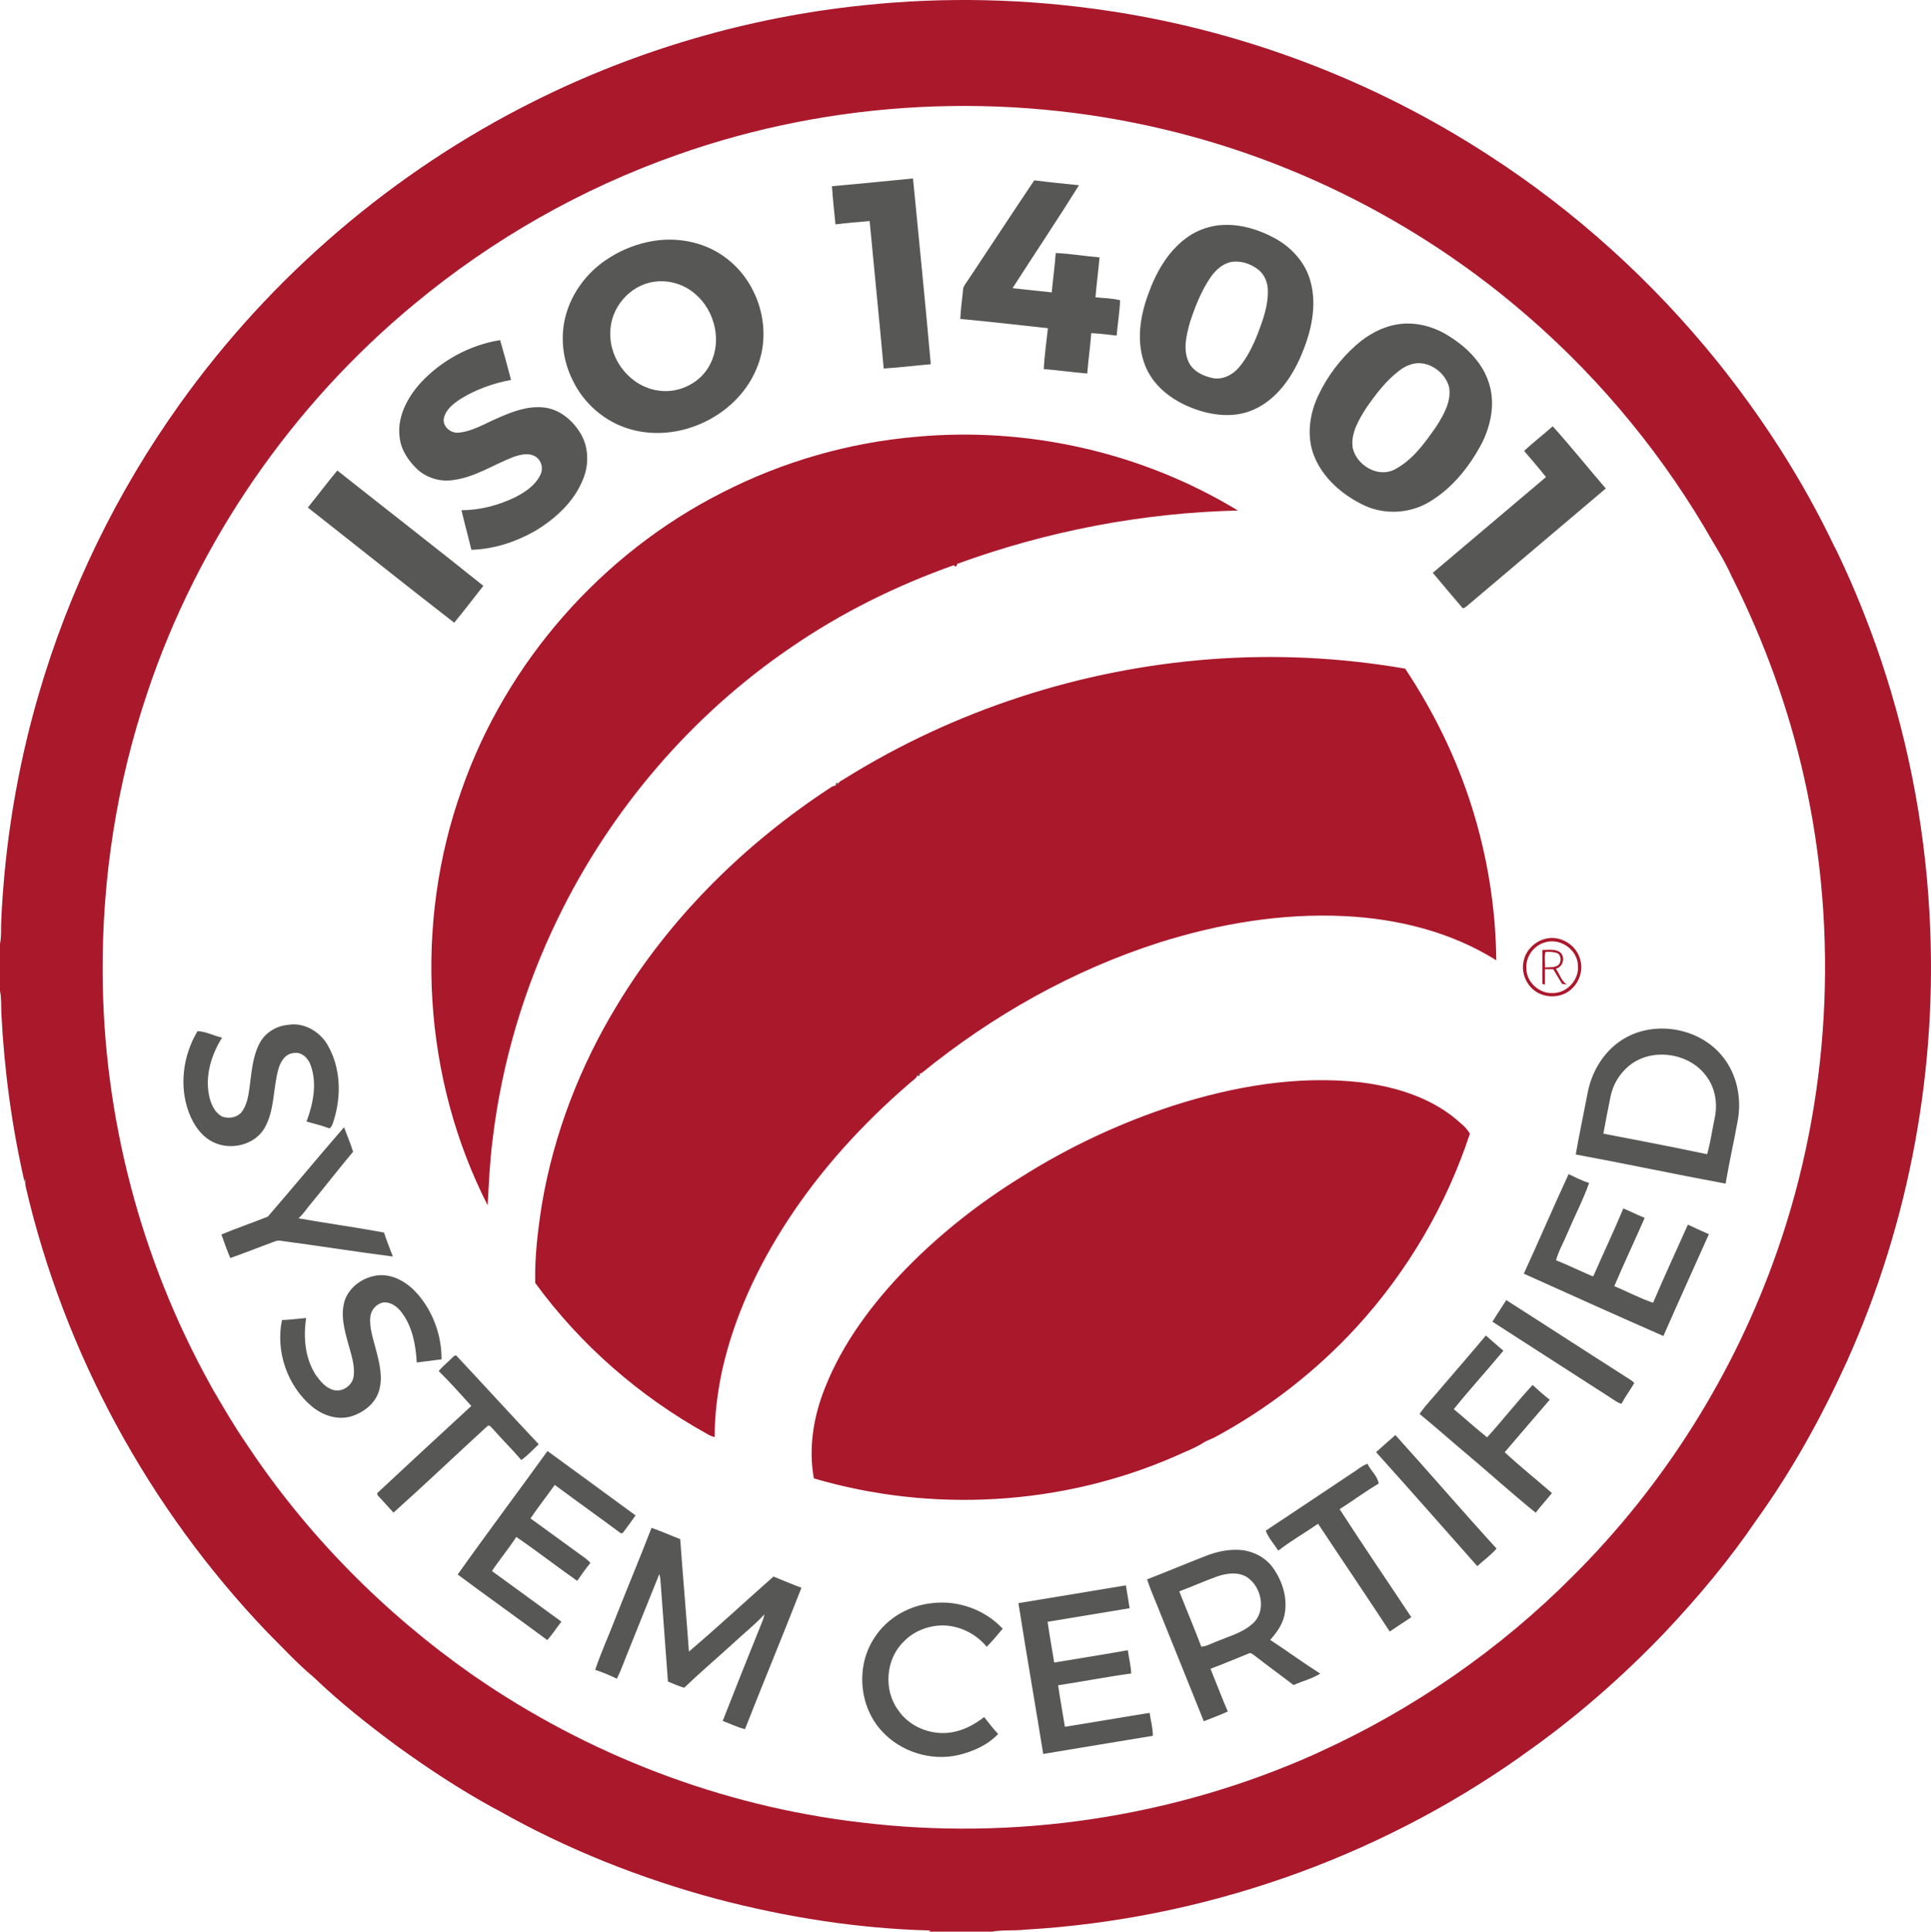
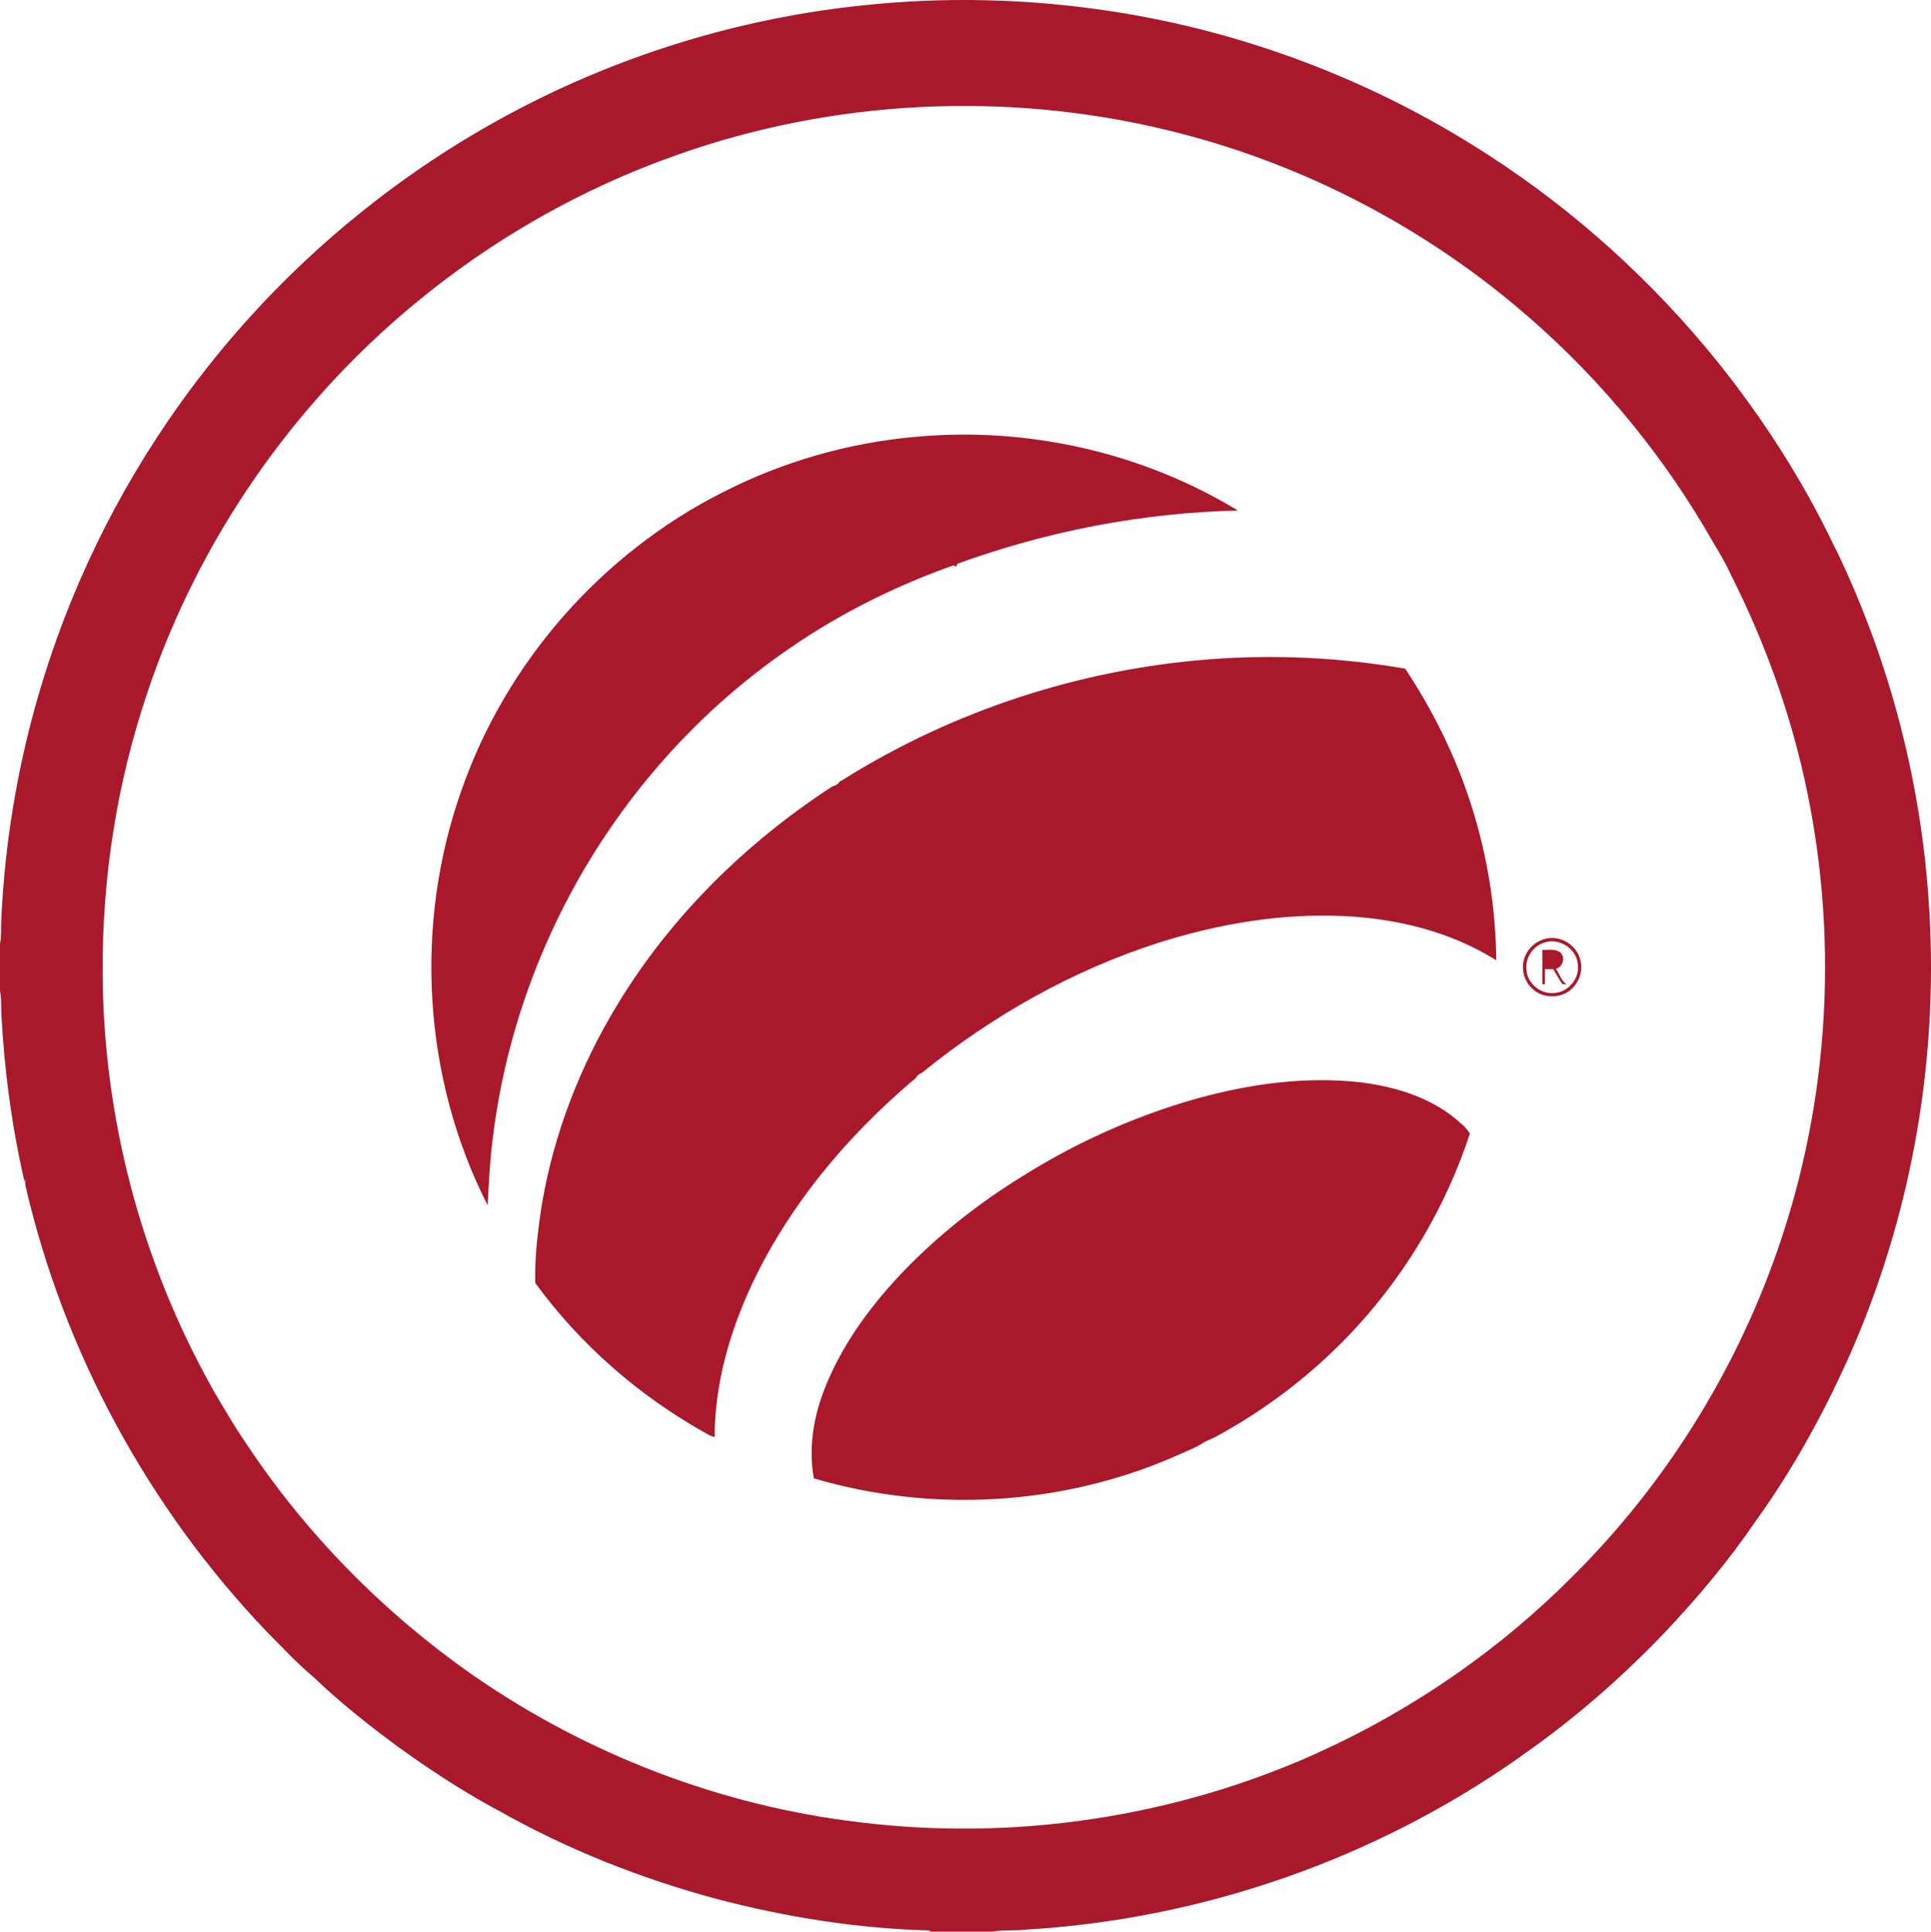
<svg xmlns="http://www.w3.org/2000/svg" id="Capa_2" data-name="Capa 2" viewBox="0 0 1179.1 1179.37">
  <defs>
    <style> .cls-1 { fill: #aa182c; } .cls-2 { fill: #575756; } </style>
  </defs>
  <g id="Layer_1" data-name="Layer 1">
-     <path class="cls-1" d="M1178.15,557.41c-3.06-56.09-14.28-111.71-33.11-164.63-.83-1.95.1.35-1.07-2.89-6.72-18.48-14.28-36.65-22.87-54.34-.28-.54-.86-1.62-1.14-2.15-19.18-40.21-43.46-77.94-71.33-112.67-39.56-49.05-86.86-91.91-139.82-126.1-69.81-45.36-149.39-75.65-231.74-87.98-49.62-7.47-100.18-8.72-150.09-3.39-69.73,7.22-138.12,27.17-200.83,58.53-85.62,42.71-160.46,106.71-216.11,184.53-38.59,53.87-68.03,114.3-86.51,177.94-13.08,44.9-20.71,91.38-22.78,138.09-.24,4.61.2,9.29-.75,13.84v28.8c.92,4.41.63,8.93.81,13.41,1.76,34.67,6.37,69.22,14.15,103.06.12-.66.23-1.31.34-1.95.01,1.58.05,3.18.34,4.76,23.54,101.73,75.25,196.62,147.35,272.08,9.33,9.28,18.23,19.07,28.35,27.5l.11.08.09.1c16,15.36,33.45,29.15,51.28,42.31,18.65,13.47,37.92,26.17,58.09,37.25,2.38,1.28,1.34.72,2.89,1.5,42.01,23.85,87.29,41.82,133.93,54.33,42.61,11.2,86.49,18.13,130.57,19.24l-1.33.71h38.79c6.67-1.22,13.49-.44,20.21-1.22,107.88-6.24,213.8-43.09,302.11-105.39.47-.35,1.4-1.05,1.87-1.39,31.28-21.82,60.15-47.05,86.52-74.59,20.3-21.49,39.4-44.25,56.02-68.72l.09-.14.09-.11c21.69-30.14,39.74-62.85,55.09-96.63,38.46-85.46,55.75-180.24,50.39-273.77ZM1085.03,764.28c-25.97,74.28-68.88,142.62-124.7,198.09-44.74,44.99-97.81,81.59-155.59,107.75-.48.22-1.43.67-1.91.9-86.58,38.67-183.72,53.14-277.83,41.58-84.55-9.94-166.33-41.34-236.25-89.84-.06-.04-.17-.11-.23-.15-54.12-37.91-101.38-85.74-137.9-140.85-7.68-11.19-14.52-22.91-21.33-34.63-.24-.47-.73-1.4-.98-1.87-42.41-76.4-65.21-163.51-65.63-250.89-.42-58.28,8.73-116.66,27.43-171.88,30.85-92.13,88.17-175.09,163.03-236.98,47.54-39.45,102.09-70.51,160.39-90.98,95.23-33.74,200.25-38.94,298.43-15.27,78.21,18.73,151.87,55.91,213.52,107.53,45.62,38.08,84.75,83.93,115.16,134.99,5.71,10.16,12.26,19.84,16.93,30.54l.35.62c19.35,38.64,34.23,79.54,43.69,121.73,21.5,95.57,15.89,197.15-16.58,289.61ZM340.83,560.35c-20.69,42.39-34.37,88.24-40,135.1-1.74,13.42-2.33,26.94-3.06,40.44-39.64-77.69-45.12-171.7-15.85-253.76,27.23-77.95,85.63-144.34,159.32-181.52,36.75-18.79,77.15-30.41,118.27-33.94,68.02-6.24,137.96,9.5,196.36,45.03-58.42,1.36-116.56,12.56-171.45,32.58-.12,1.48-1.04,2.24-1.94.78-35.11,12.43-68.81,29.08-99.51,50.21-60.75,41.33-110.02,99.06-142.14,165.08ZM898.45,491.83c9.72,30.5,14.89,62.46,15.21,94.47-27.65-17.36-60.28-25.41-92.67-26.97-38.26-1.88-76.55,4.61-112.97,16.09-52.98,16.91-102.22,44.72-145.29,79.76l-1.01.29c-.4.32-1.19.96-1.58,1.27-1.04,2.12-3.34,3.28-5.01,4.88-28.26,24.4-53.75,52.24-74.17,83.56-18.2,27.88-32.58,58.54-39.92,91.11-2.9,13.51-4.68,27.31-4.66,41.14-1.86-.46-3.57-1.28-5.18-2.27-40.79-22.69-76.85-54.11-104.37-91.84-.4-16.07,1.58-32.18,4.06-48.04,7.3-43.12,23.37-84.6,46.11-121.91,32.53-53.75,78.42-98.82,130.93-133.03.61-.23,1.81-.7,2.42-.94.41-.3,1.23-.92,1.64-1.22.8-1.45,2.66-1.93,3.95-2.88,67.02-41.77,144.28-66.82,222.99-72.79,39.73-3.04,79.82-1.05,119.08,5.72,17.18,25.86,31.04,53.98,40.44,83.6ZM944.43,573c-6.72,1.34-12.53,6.7-13.99,13.45-1.62,6.33.74,13.4,5.69,17.63,5.32,4.68,13.5,5.49,19.79,2.35,7.34-3.76,11.47-12.99,8.89-20.91-2.36-8.55-11.67-14.33-20.38-12.52ZM947.97,606.31c-8.12.37-15.92-6.7-15.91-14.92-.64-7.04,4.29-13.95,11.02-15.93,9.27-3.17,20.15,4.13,20.43,13.99.9,8.71-6.79,17.07-15.54,16.86ZM950.07,591.46c4.28-1.07,5.97-6.91,2.69-9.92-3.08-2.44-7.35-1.48-10.97-1.56,0,6.92-.03,13.84,0,20.76.38.1,1.16.29,1.54.39-.01-3.14-.03-6.29.02-9.42,1.68,0,3.37.02,5.08.03,1.82,2.97,3.6,5.97,5.4,8.97.97.11,1.94.24,2.92.39-3.42-2.17-4.45-6.46-6.68-9.64ZM943.44,590.69c.08-3.13-.68-6.53.28-9.47,2.51-.21,5.13-.09,7.51.86,2.52,1.77,2.25,6.73-.84,7.78-2.21.9-4.65.65-6.95.83ZM897.54,692.13c-14.3,43.56-37.99,83.99-68.92,117.82-25.01,27.3-54.66,50.31-87.28,67.8l-5.45,2.41c-5.72,3.87-12.53,6.29-18.84,9.2-68.84,29.95-148.14,34.46-220.09,13.26-3.37-18.45-.26-37.53,6.6-54.83,10.95-27.95,29.36-52.36,50.18-73.72,20.81-21.2,44.35-39.69,69.59-55.3.06-.03.16-.1.22-.13,28.99-18.33,60.3-33,92.92-43.62,36.8-11.76,75.87-18.59,114.53-14.19,22.07,2.78,44.66,9.82,61.25,25.26,2.12,1.67,3.88,3.73,5.29,6.04Z" />
-     <path class="cls-2" d="M531.01,134.97c-6.96.59-13.92,1.16-20.85,2.03-.81-7.76-1.62-15.52-2.15-23.3,16.51-1.46,33-3.11,49.49-4.75,3.63,37.8,7.53,75.6,10.84,113.43-9.59.82-19.14,2.04-28.74,2.62-2.7-30.03-5.78-60.02-8.59-90.03ZM637.32,225.31c8.87.79,17.71,1.95,26.58,2.75.59-8.25,1.88-16.43,2.43-24.67,5.19.25,10.36.9,15.52,1.5.58-7.19,1.86-14.37,2.09-21.56-4.8-1.32-10.06-1.22-15.04-1.83.72-8.13,1.76-16.23,2.49-24.36-8.92-.76-17.79-2.26-26.75-2.66-.57,8.03-1.67,16.01-2.43,24.03-7.98-.83-15.96-1.69-23.93-2.57,13.46-20.98,27.38-41.69,40.57-62.84-9.1-1-18.23-1.79-27.3-3-13.66,20.31-27.06,40.8-40.63,61.18-1.18,1.86-2.92,3.61-2.88,5.98-.55,5.82-1.43,11.62-1.68,17.46,17.86,1.66,35.69,3.7,53.52,5.65-.91,8.31-2.09,16.59-2.56,24.94ZM699.25,223.15c-5.48-13.76-3.32-29.29,1.64-42.87,4.62-13.24,11.79-26.23,23.2-34.78,5.54-4.21,12.16-6.83,19.03-7.84,12.13-1.56,24.36,1.91,35,7.63,10.48,5.58,19.19,15.16,22.17,26.84,4.04,15.05.18,30.9-5.77,44.88-5.82,13.59-14.96,26.8-28.84,33.02-13.08,5.91-28.27,3.4-40.98-2.27-10.95-4.89-21.02-13.18-25.45-24.61ZM725.5,220.34c2.37,5.96,8.68,9.12,14.62,10.42,6.01,1.38,12.2-1.63,16.13-6.12,5.33-6.13,8.84-13.59,11.84-21.07,3.15-8.39,6.3-17.09,6.08-26.17-.04-4.95-2.1-10.02-6.14-13.02-4.65-3.47-10.71-5.48-16.51-4.39-5.54,1.25-9.8,5.46-12.84,10.05-5.39,8.22-9.05,17.44-12.08,26.75-2.06,7.56-4.28,15.97-1.1,23.55ZM349.52,231.81c-5.23-10.57-7.1-22.8-5.12-34.44,2.86-16.47,13.44-31.14,27.55-39.9,8.3-5.36,17.78-8.93,27.53-10.44,15.55-2.42,32.24,1.22,44.64,11.11,19.1,14.8,27.31,42.3,18.6,64.99-11.09,30.04-47.01,47.77-77.66,38.98-15.5-4.3-28.75-15.75-35.54-30.3ZM401.92,238.44c12.57,2.02,26.14-4.7,31.76-16.18,7.26-14.02,2.86-32.38-8.91-42.56-6.78-6.08-16.25-8.97-25.27-7.68-15.11,2.03-27.05,16.23-26.83,31.4-.44,16.71,12.58,32.72,29.25,35.02ZM805,241.38c5.52-11.71,13.52-22.26,23.22-30.82,7.13-6.25,15.77-11.06,25.23-12.54,11.2-1.82,22.79,1.52,32.15,7.72,10.49,6.71,19.97,16.19,23.63,28.38,3.84,12.01,1.23,25.14-4.23,36.22-7.53,14.33-18.03,27.61-32.06,36.02-11.97,7.24-27.43,8.12-40.1,2.13-13.02-6.22-24.92-16.39-30.39-30.03-4.81-11.98-2.88-25.66,2.55-37.08ZM825.97,273.39c2.27,10.58,15.21,18.41,25.36,13.39,11.34-5.85,18.9-16.6,25.98-26.84,4.36-6.95,8.93-14.9,7.57-23.43-2.31-9.31-12.67-16.7-22.28-14.33-2.87.71-5.55,2.08-7.88,3.88-8.4,6.26-14.76,14.78-20.67,23.33-4.51,7.14-9.32,15.21-8.08,24ZM255.32,287c5.66,4.84,13.33,7.16,20.73,6.18,13.51-1.52,25-9.37,37.43-14.18,4.15-1.41,9.14-2.75,13.2-.4,4.04,2.22,5.36,7.77,3.07,11.71-3.12,6.25-9.29,10.29-15.35,13.37-10.15,4.85-21.32,7.85-32.62,7.8,1.89,8.09,4.12,16.1,6.04,24.19,13.49-.35,26.65-4.62,38.37-11.18,12.74-7.54,24.51-18.16,29.96-32.24,3.85-9.43,3.22-20.89-2.75-29.32-4.98-7.55-13.07-13.65-22.33-14.24-9.52-.74-18.66,2.8-27.2,6.59-7.8,3.29-15.25,8.1-23.86,8.87-4.79.52-10.03-3.82-8.96-8.88,1.19-5.31,5.85-8.85,10.16-11.7,9.38-5.82,20.01-9.59,30.83-11.61-2.09-8.14-4.3-16.25-6.66-24.31-18.57,2.99-36,12.49-48.74,26.3-8.06,9.04-14.38,20.96-12.57,33.42.94,7.78,5.64,14.43,11.25,19.63ZM874.89,349.72c5.89,7.03,11.78,14.07,17.76,21.02.81,1.44,2.19-.15,3.02-.68,28.34-23.87,56.54-47.92,84.86-71.81-10.89-12.6-21.26-25.64-32.42-37.99-5.71,5.14-11.86,9.77-17.46,15.03,4.48,5.31,9.07,10.53,13.36,15.98-23.09,19.42-46.02,39.03-69.12,58.45ZM295.15,357.68c-29.56-23.69-59.48-46.91-89.18-70.42-6.15,7.41-11.93,15.13-18,22.61,29.81,23.42,59.41,47.13,89.38,70.32,6.1-7.37,11.84-15.03,17.8-22.51ZM510.29,478.51l.06.89c.41-.3,1.23-.92,1.64-1.22l-.86-.3-.84.63ZM161.51,688.78c6.18-10.77,5.19-23.69,8.3-35.36,1.17-4.66,3.97-9.88,9.27-10.47,5.04-1.04,9.24,3.16,10.67,7.62,3.99,11.13,1.43,23.43-2.58,34.19,4.7,1.29,9.45,2.46,14.03,4.19,1.76-1.31,2.14-3.58,2.79-5.52,4.52-14.72,3.96-31.52-3.76-45.09-4.71-8.44-14.55-14.32-24.34-12.62-7.16.62-13.93,4.74-17.33,11.13-4.46,8.43-4.95,18.17-6.23,27.43-.74,5.1-1.58,10.51-4.81,14.7-2.8,3.39-7.72,4.16-11.74,2.79-4.98-2.57-7.2-8.22-8.22-13.42-2.31-12.13,1.64-24.58,8.05-34.85-5.08-1.02-9.8-3.8-15.03-3.91-8.8,14.73-11.32,33.3-5.29,49.53,2.99,8.09,8.5,15.95,16.87,19.05,10.28,3.97,23.65.39,29.35-9.39ZM1061.22,683.44c-2.34,13.1-5.34,26.09-7.54,39.22-30.55-5.65-60.95-12.15-91.5-17.79,2.17-12.61,4.89-25.11,7.28-37.68,2.43-12.71,9.53-24.75,20.44-31.95,19.27-12.85,47.93-8.12,62.17,10.11,8.49,10.54,11.38,24.89,9.15,38.09ZM1042.08,657.28c-9.73-13.7-30.54-17.53-44.66-8.54-7.1,4.66-12.21,12.2-13.93,20.51-1.58,7.61-3.08,15.24-4.45,22.88,21.15,4.06,42.3,8.13,63.37,12.58,2.17-7.83,3.27-15.92,4.96-23.87,1.31-8.13-.31-16.89-5.29-23.56ZM560.98,657.03l.81-.64-.07-.92c-.4.32-1.19.96-1.58,1.27l.84.29ZM234.5,752.54c-17.35-3.26-34.86-5.62-52.24-8.71,3.1-2.7,5.25-6.26,7.92-9.35,8.58-10.34,16.76-21.01,25.42-31.28-1.55-5.1-3.7-9.98-5.51-14.98-15.67,18.05-30.91,36.51-46.54,54.57-9.39,3.79-19.01,7.03-28.36,10.93,1.72,4.82,3.41,9.65,5.41,14.36,8.39-2.88,16.61-6.25,24.95-9.29,1.77-.61,3.55-1.61,5.49-1.29,22.97,3.06,45.87,6.69,68.84,9.67-1.81-4.87-3.83-9.67-5.38-14.63ZM1009.39,795.4c-8.13-2.74-15.74-6.88-23.68-10.14,5.98-13.99,12.46-27.76,18.57-41.69-4.42-1.78-8.66-3.95-13.05-5.77-5.77,13.85-12.22,27.42-18.23,41.16-.15.06-.44.18-.58.24-7.48-3.14-14.75-6.75-22.28-9.76,1.61-5.86,4.79-11.16,7.06-16.79,4.28-10.15,9.46-19.98,13.12-30.36-4.34-1.39-8.4-3.49-12.51-5.43-9.32,20.16-18.07,40.59-27.35,60.77,28.36,12.78,56.73,25.56,85.23,38.06,9.14-20.78,18.5-41.45,27.79-62.16-4.31-1.89-8.6-3.8-12.83-5.84-7.13,15.89-14.41,31.71-21.26,47.71ZM229.65,824.39c-1.6-6.61-4.18-13.23-3.53-20.13.21-4.34,3.64-8.15,7.82-9.06,4.84-.51,9.08,2.88,11.7,6.64,6.33,8.63,8.21,19.56,8.85,30.02,5.04-.65,10.09-1.27,15.13-1.92.09-14.4-5.08-28.83-14.5-39.74-5.77-6.66-14.03-12-23.13-11.64-9.18.52-18.23,6.42-21.42,15.21-2.87,8.85-.27,18.18,2.13,26.81,1.71,6.46,4.17,13.05,3.23,19.85-.83,5.39-6.5,9.5-11.89,8.33-4.98-1.11-8.36-5.32-11.2-9.24-6.62-10.23-7.69-23.02-5.9-34.82-4.92.43-9.82,1.09-14.75,1.26-4.04,19.11,3.28,40.34,18.36,52.83,6.45,5.32,15.28,8.36,23.56,6.07,7.58-2.25,14.8-7.62,17.23-15.41,2.58-8.26.45-16.97-1.69-25.06ZM919.75,793.77c-2.75,4.44-5.75,8.71-8.42,13.2,23.89,15.49,47.91,30.76,71.82,46.22,2.21,1.44,4.34,3.14,6.93,3.9,2.37-4.39,5.36-8.41,7.86-12.72-1.82-1.94-4.34-3.03-6.45-4.57-23.99-15.24-47.77-30.78-71.74-46.03ZM946.31,854.58c-3.7-2.76-7.06-5.91-10.47-8.99-9.59,10.36-18.3,21.52-27.79,31.98-6.95-5.54-13.49-11.56-20.35-17.2,9.76-12.18,20.39-23.67,30.31-35.72-3.67-2.98-7.1-6.22-10.73-9.23-8.81,10.58-17.87,20.94-26.82,31.4-4.48,5.54-9.61,10.58-13.66,16.45,10.3,8.42,20.21,17.3,30.42,25.83,13.55,11.43,26.69,23.37,40.51,34.48,3.15-4.13,6.67-7.96,9.92-12.01-9.61-8.31-19.53-16.29-28.85-24.91,9.12-10.74,18.33-21.4,27.51-32.08ZM300.94,872.4c5.64,6.48,11.82,12.46,17.37,19.01,3.9-2.79,7.19-6.33,10.64-9.64-16.93-17.92-33.49-36.18-50.35-54.15-1.22-.32-1.93,1.04-2.78,1.66-2.63,2.61-5.54,4.95-7.96,7.78,6.93,6.84,13.41,14.12,19.94,21.34-19.25,17.67-38.38,35.45-57.51,53.26.07.3.21.92.28,1.23,3.18,3.59,6.54,7.03,9.71,10.64,19.3-17.3,38.09-35.19,57.2-52.7,1.32-1.43,2.55.79,3.46,1.57ZM840.27,886.62c20.75,23.05,41.24,46.35,61.79,69.58,3.93-3.57,8.25-6.72,11.78-10.72-20.88-22.84-41.02-46.36-61.78-69.3-4,3.4-7.87,6.95-11.79,10.44ZM357.71,951.61c-11.28-8.15-22.48-16.42-33.78-24.55,4.73-6.96,9.92-13.61,14.82-20.45,13.42,9.95,27.02,19.65,40.44,29.6.28-.08.85-.24,1.13-.32,2.64-3.51,5.23-7.07,7.77-10.65-17.89-13.15-35.84-26.23-53.78-39.32-18.17,25.21-36.87,50.04-54.83,75.39,18.11,13.49,36.54,26.55,54.67,40.02,3.24-3.47,5.7-7.55,8.65-11.24-14.16-10.27-28.22-20.66-42.4-30.89,4.68-7.13,10.26-13.63,14.83-20.83,12.65,8.58,24.68,18.07,37.22,26.81,2.56-3.76,5.22-7.45,8.09-10.98-.87-.95-1.81-1.83-2.83-2.59ZM841.84,905.8c-.68-4.7-4.92-7.89-6.83-12.12-3.6,1.26-6.42,4-9.67,5.91-17.46,11.7-34.95,23.33-52.46,34.96,1.7,4.52,5.08,8.15,7.66,12.19,7.71-6.01,16.27-10.84,24.3-16.42,14.53,21.97,29.35,43.76,43.76,65.81,4.4-2.92,8.76-5.88,13.18-8.75-14.56-22.01-29.47-43.81-43.78-65.96,8.04-5.06,15.64-10.81,23.84-15.62ZM420.67,1008.36c-1.65-22.89-3.66-45.75-5.32-68.63-5.85-2.29-11.58-4.85-17.51-6.9-7.04,18.24-14.62,36.28-21.79,54.47-4.08,10.77-8.95,21.28-12.63,32.18,4.51,1.54,8.94,3.33,13.23,5.44,2.98-5.88,5.01-12.19,7.58-18.25,6.19-15.19,12.15-30.46,18.36-45.64.75,2.35.73,4.89.96,7.35,1.44,19.42,2.9,38.84,4.3,58.27,3.24,1.42,6.52,2.79,9.93,3.79,9.58-9.18,19.69-17.78,29.49-26.72,6.44-6.11,13.53-11.56,19.54-18.11-.31,1.17-.59,2.36-1,3.53-8.27,20.47-16.48,40.98-24.52,61.55,4.53,1.66,8.89,3.89,13.61,5.02,11.32-28.84,23.24-57.46,34.48-86.33-5.76-2.1-11.39-4.53-17.07-6.83-17.26,15.21-34.1,30.93-51.64,45.81ZM775.62,1001.22c10.26,6.74,20.17,14.02,30.55,20.6-5,3.15-10.9,4.58-16.29,6.97-7.99-6.09-16.11-12-24.04-18.16-1.04-.7-2.29-1.9-3.59-1-7.7,3.08-15.31,6.38-23.09,9.24,3.55,8.68,6.83,17.46,10.55,26.07-4.77,2.26-9.77,3.98-14.65,5.97-8.55-21.28-17.09-42.57-25.71-63.83-2.88-7.64-6.42-15.05-8.91-22.82,11.94-4.59,23.73-9.57,35.65-14.21,7.24-2.87,15.14-4.51,22.93-3.57,7.39,1.06,14.47,5.03,18.67,11.31,5.6,8.08,8.69,18.4,6.65,28.18-1.18,5.87-4.82,10.85-8.72,15.25ZM763.1,964.22c-5.19-4.77-13.06-3.95-19.27-1.94-8.02,2.83-15.76,6.38-23.74,9.32,4.42,11.29,9.17,22.44,13.44,33.78,3.59-.29,6.7-2.27,10.04-3.44,7.14-2.99,14.93-5.04,20.87-10.25,8.5-6.89,6.51-20.9-1.34-27.47ZM650.25,1054.29c-1.37-8.45-2.92-16.88-4.14-25.35,14.91-2.24,29.7-5.19,44.64-7.19-.24-4.8-1.45-9.48-2.07-14.22-14.96,2.68-29.97,5.03-44.95,7.53-1.36-8.29-2.86-16.56-4.05-24.87,16.7-2.7,33.37-5.57,50.07-8.29-.71-4.67-1.47-9.32-2.27-13.97-21.88,3.57-43.72,7.35-65.61,10.87,4.83,30.72,10.18,61.36,15.15,92.07,22.31-3.68,44.6-7.44,66.92-11.07.06-4.75-1.34-9.34-1.95-14-17.27,2.74-34.48,5.76-51.74,8.49ZM575.99,992.4c10.15.22,20.12,5.16,26.5,13.05,3.48-3.48,6.62-7.29,9.76-11.07-10.65-11.45-26.88-17.36-42.4-15.66-14.17,1.21-27.91,8.84-35.68,20.87-11.7,17.15-9.83,42.06,4.26,57.28,11.47,12.69,29.95,18.47,46.62,14.7,9-2.12,18.02-6.09,24.43-12.9-3.04-3.28-5.81-6.8-8.54-10.33-5.87,4.56-12.61,8.21-20.03,9.36-12.27,1.98-25.65-3.3-32.6-13.76-8.96-12.32-7.45-31.11,3.55-41.7,6.2-6.48,15.24-9.88,24.13-9.84Z" />
+     <path class="cls-1" d="M1178.15,557.41c-3.06-56.09-14.28-111.71-33.11-164.63-.83-1.95.1.35-1.07-2.89-6.72-18.48-14.28-36.65-22.87-54.34-.28-.54-.86-1.62-1.14-2.15-19.18-40.21-43.46-77.94-71.33-112.67-39.56-49.05-86.86-91.91-139.82-126.1-69.81-45.36-149.39-75.65-231.74-87.98-49.62-7.47-100.18-8.72-150.09-3.39-69.73,7.22-138.12,27.17-200.83,58.53-85.62,42.71-160.46,106.71-216.11,184.53-38.59,53.87-68.03,114.3-86.51,177.94-13.08,44.9-20.71,91.38-22.78,138.09-.24,4.61.2,9.29-.75,13.84v28.8c.92,4.41.63,8.93.81,13.41,1.76,34.67,6.37,69.22,14.15,103.06.12-.66.23-1.31.34-1.95.01,1.58.05,3.18.34,4.76,23.54,101.73,75.25,196.62,147.35,272.08,9.33,9.28,18.23,19.07,28.35,27.5l.11.08.09.1c16,15.36,33.45,29.15,51.28,42.31,18.65,13.47,37.92,26.17,58.09,37.25,2.38,1.28,1.34.72,2.89,1.5,42.01,23.85,87.29,41.82,133.93,54.33,42.61,11.2,86.49,18.13,130.57,19.24l-1.33.71h38.79c6.67-1.22,13.49-.44,20.21-1.22,107.88-6.24,213.8-43.09,302.11-105.39.47-.35,1.4-1.05,1.87-1.39,31.28-21.82,60.15-47.05,86.52-74.59,20.3-21.49,39.4-44.25,56.02-68.72l.09-.14.09-.11c21.69-30.14,39.74-62.85,55.09-96.63,38.46-85.46,55.75-180.24,50.39-273.77ZM1085.03,764.28c-25.97,74.28-68.88,142.62-124.7,198.09-44.74,44.99-97.81,81.59-155.59,107.75-.48.22-1.43.67-1.91.9-86.58,38.67-183.72,53.14-277.83,41.58-84.55-9.94-166.33-41.34-236.25-89.84-.06-.04-.17-.11-.23-.15-54.12-37.91-101.38-85.74-137.9-140.85-7.68-11.19-14.52-22.91-21.33-34.63-.24-.47-.73-1.4-.98-1.87-42.41-76.4-65.21-163.51-65.63-250.89-.42-58.28,8.73-116.66,27.43-171.88,30.85-92.13,88.17-175.09,163.03-236.98,47.54-39.45,102.09-70.51,160.39-90.98,95.23-33.74,200.25-38.94,298.43-15.27,78.21,18.73,151.87,55.91,213.52,107.53,45.62,38.08,84.75,83.93,115.16,134.99,5.71,10.16,12.26,19.84,16.93,30.54l.35.62c19.35,38.64,34.23,79.54,43.69,121.73,21.5,95.57,15.89,197.15-16.58,289.61ZM340.83,560.35c-20.69,42.39-34.37,88.24-40,135.1-1.74,13.42-2.33,26.94-3.06,40.44-39.64-77.69-45.12-171.7-15.85-253.76,27.23-77.95,85.63-144.34,159.32-181.52,36.75-18.79,77.15-30.41,118.27-33.94,68.02-6.24,137.96,9.5,196.36,45.03-58.42,1.36-116.56,12.56-171.45,32.58-.12,1.48-1.04,2.24-1.94.78-35.11,12.43-68.81,29.08-99.51,50.21-60.75,41.33-110.02,99.06-142.14,165.08ZM898.45,491.83c9.72,30.5,14.89,62.46,15.21,94.47-27.65-17.36-60.28-25.41-92.67-26.97-38.26-1.88-76.55,4.61-112.97,16.09-52.98,16.91-102.22,44.72-145.29,79.76l-1.01.29c-.4.32-1.19.96-1.58,1.27-1.04,2.12-3.34,3.28-5.01,4.88-28.26,24.4-53.75,52.24-74.17,83.56-18.2,27.88-32.58,58.54-39.92,91.11-2.9,13.51-4.68,27.31-4.66,41.14-1.86-.46-3.57-1.28-5.18-2.27-40.79-22.69-76.85-54.11-104.37-91.84-.4-16.07,1.58-32.18,4.06-48.04,7.3-43.12,23.37-84.6,46.11-121.91,32.53-53.75,78.42-98.82,130.93-133.03.61-.23,1.81-.7,2.42-.94.41-.3,1.23-.92,1.64-1.22.8-1.45,2.66-1.93,3.95-2.88,67.02-41.77,144.28-66.82,222.99-72.79,39.73-3.04,79.82-1.05,119.08,5.72,17.18,25.86,31.04,53.98,40.44,83.6ZM944.43,573c-6.72,1.34-12.53,6.7-13.99,13.45-1.62,6.33.74,13.4,5.69,17.63,5.32,4.68,13.5,5.49,19.79,2.35,7.34-3.76,11.47-12.99,8.89-20.91-2.36-8.55-11.67-14.33-20.38-12.52ZM947.97,606.31c-8.12.37-15.92-6.7-15.91-14.92-.64-7.04,4.29-13.95,11.02-15.93,9.27-3.17,20.15,4.13,20.43,13.99.9,8.71-6.79,17.07-15.54,16.86ZM950.07,591.46c4.28-1.07,5.97-6.91,2.69-9.92-3.08-2.44-7.35-1.48-10.97-1.56,0,6.92-.03,13.84,0,20.76.38.1,1.16.29,1.54.39-.01-3.14-.03-6.29.02-9.42,1.68,0,3.37.02,5.08.03,1.82,2.97,3.6,5.97,5.4,8.97.97.11,1.94.24,2.92.39-3.42-2.17-4.45-6.46-6.68-9.64ZM943.44,590.69ZM897.54,692.13c-14.3,43.56-37.99,83.99-68.92,117.82-25.01,27.3-54.66,50.31-87.28,67.8l-5.45,2.41c-5.72,3.87-12.53,6.29-18.84,9.2-68.84,29.95-148.14,34.46-220.09,13.26-3.37-18.45-.26-37.53,6.6-54.83,10.95-27.95,29.36-52.36,50.18-73.72,20.81-21.2,44.35-39.69,69.59-55.3.06-.03.16-.1.22-.13,28.99-18.33,60.3-33,92.92-43.62,36.8-11.76,75.87-18.59,114.53-14.19,22.07,2.78,44.66,9.82,61.25,25.26,2.12,1.67,3.88,3.73,5.29,6.04Z" />
  </g>
</svg>